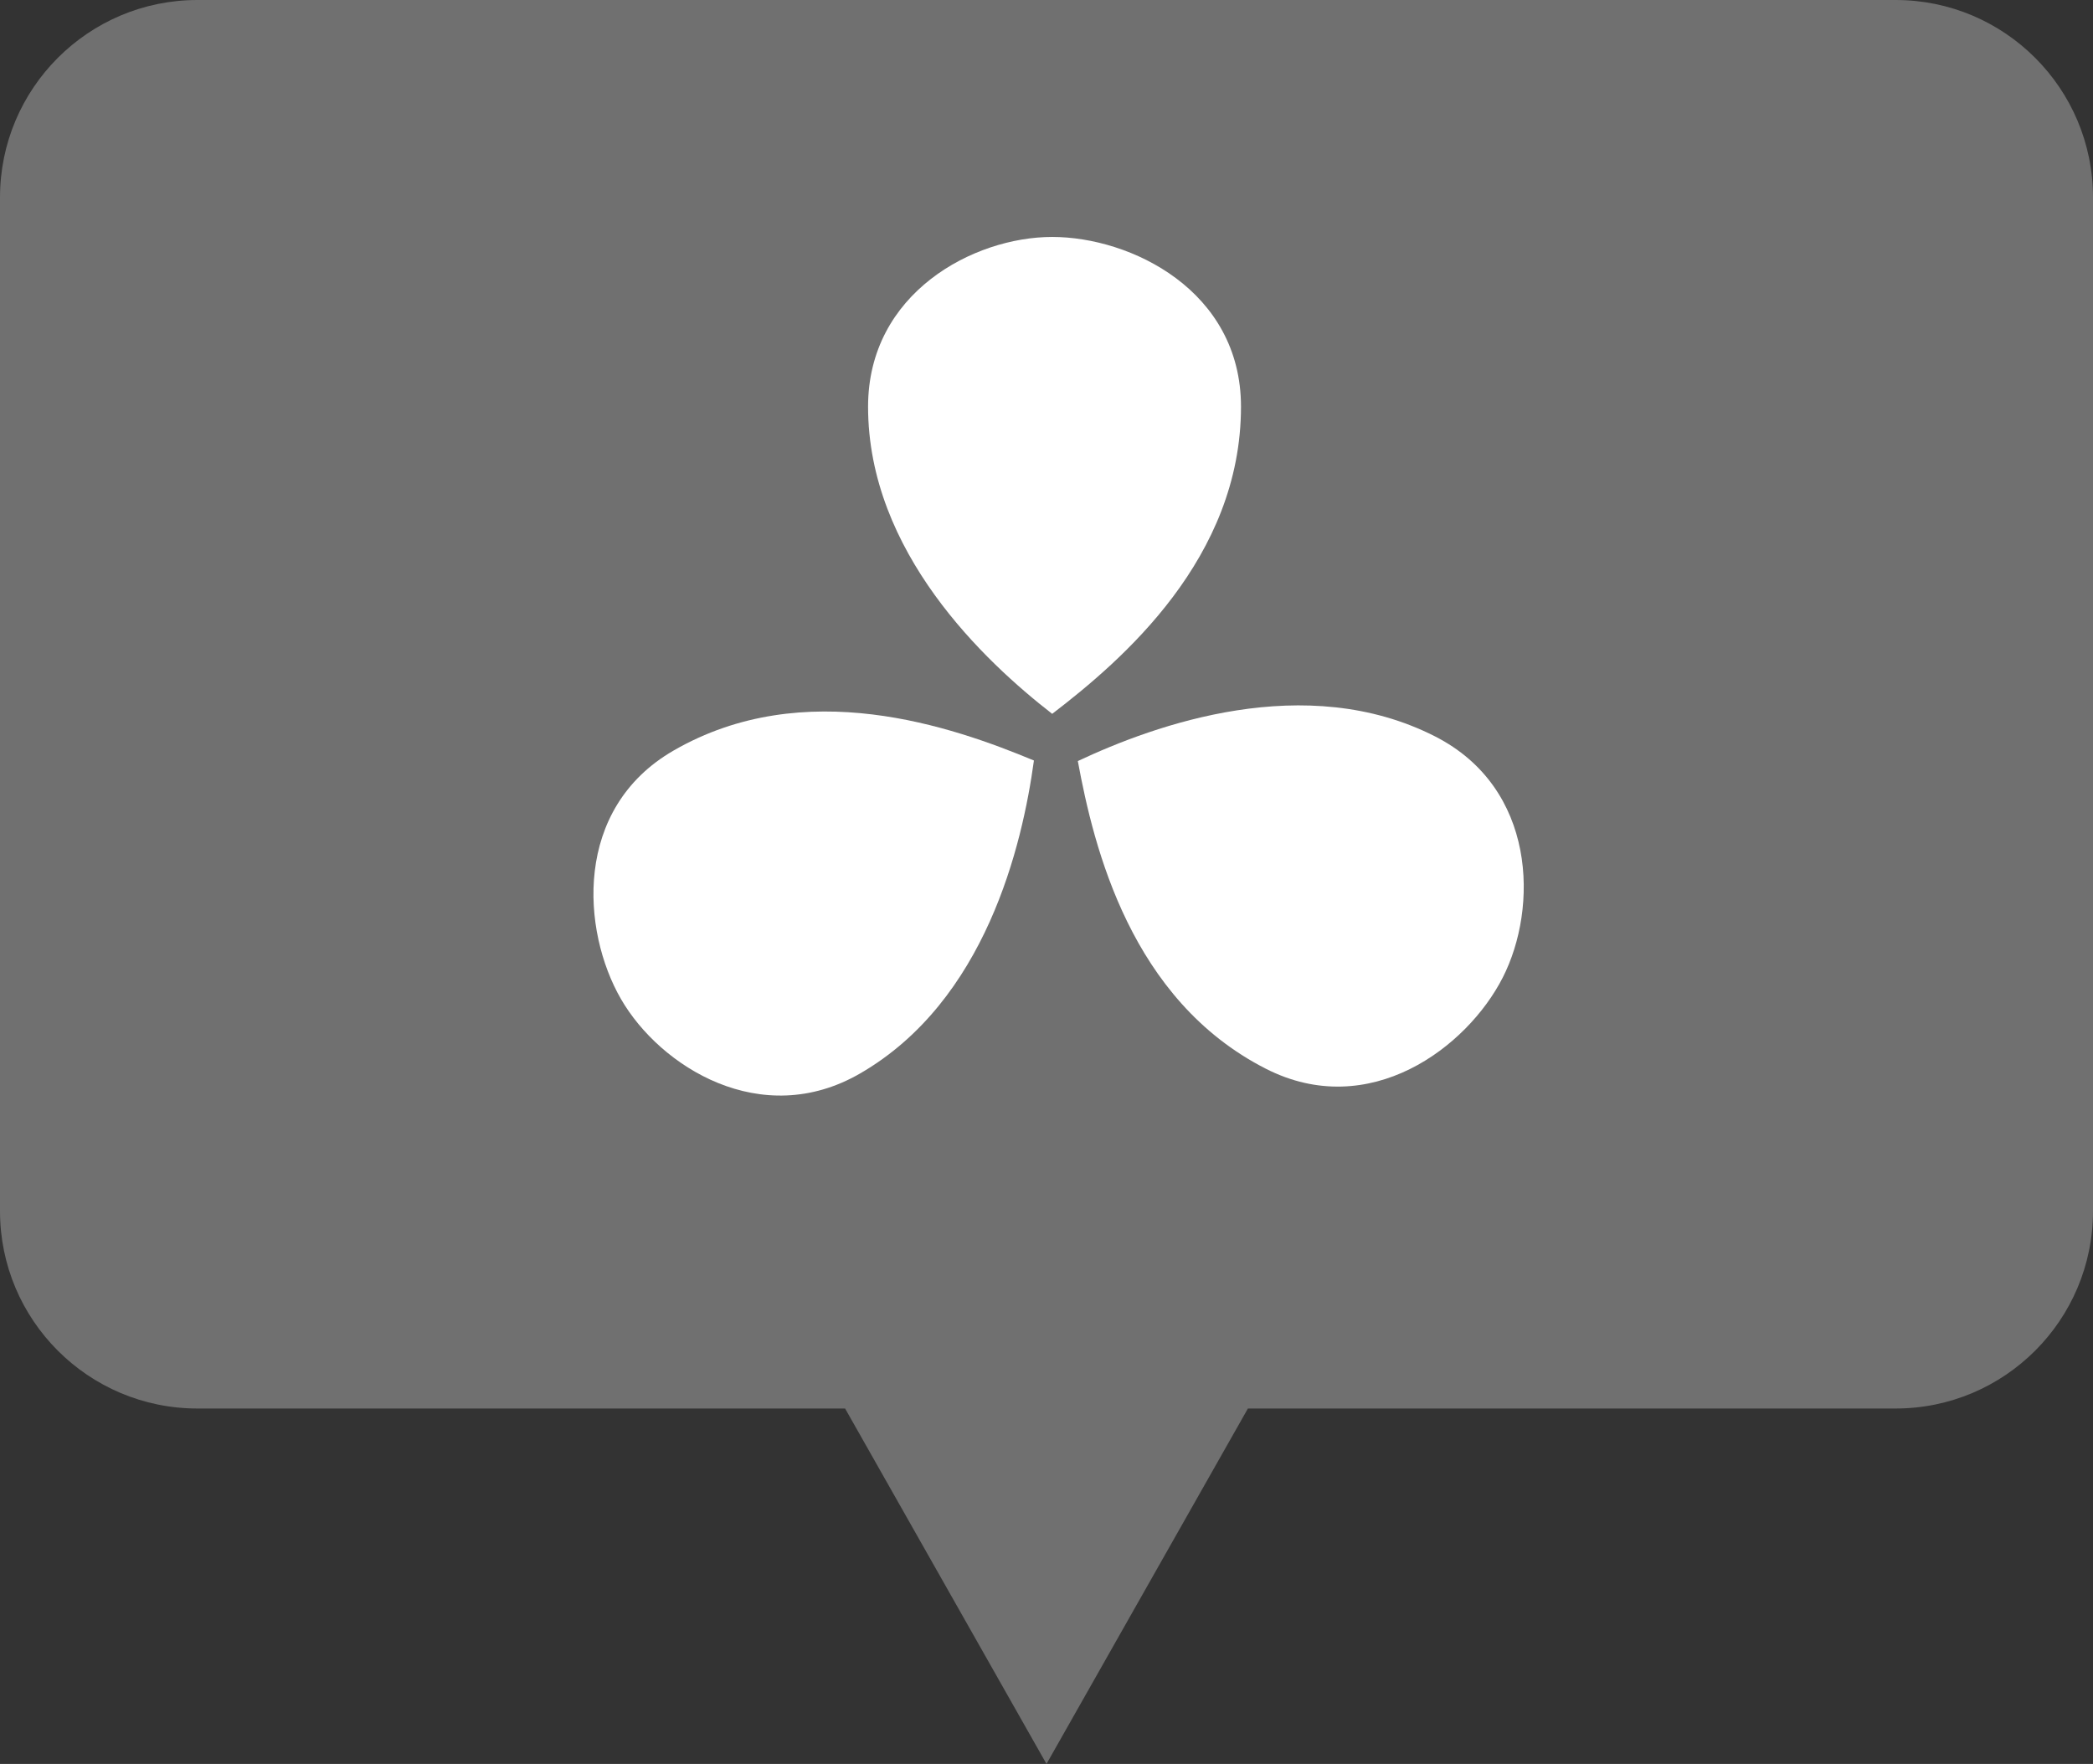
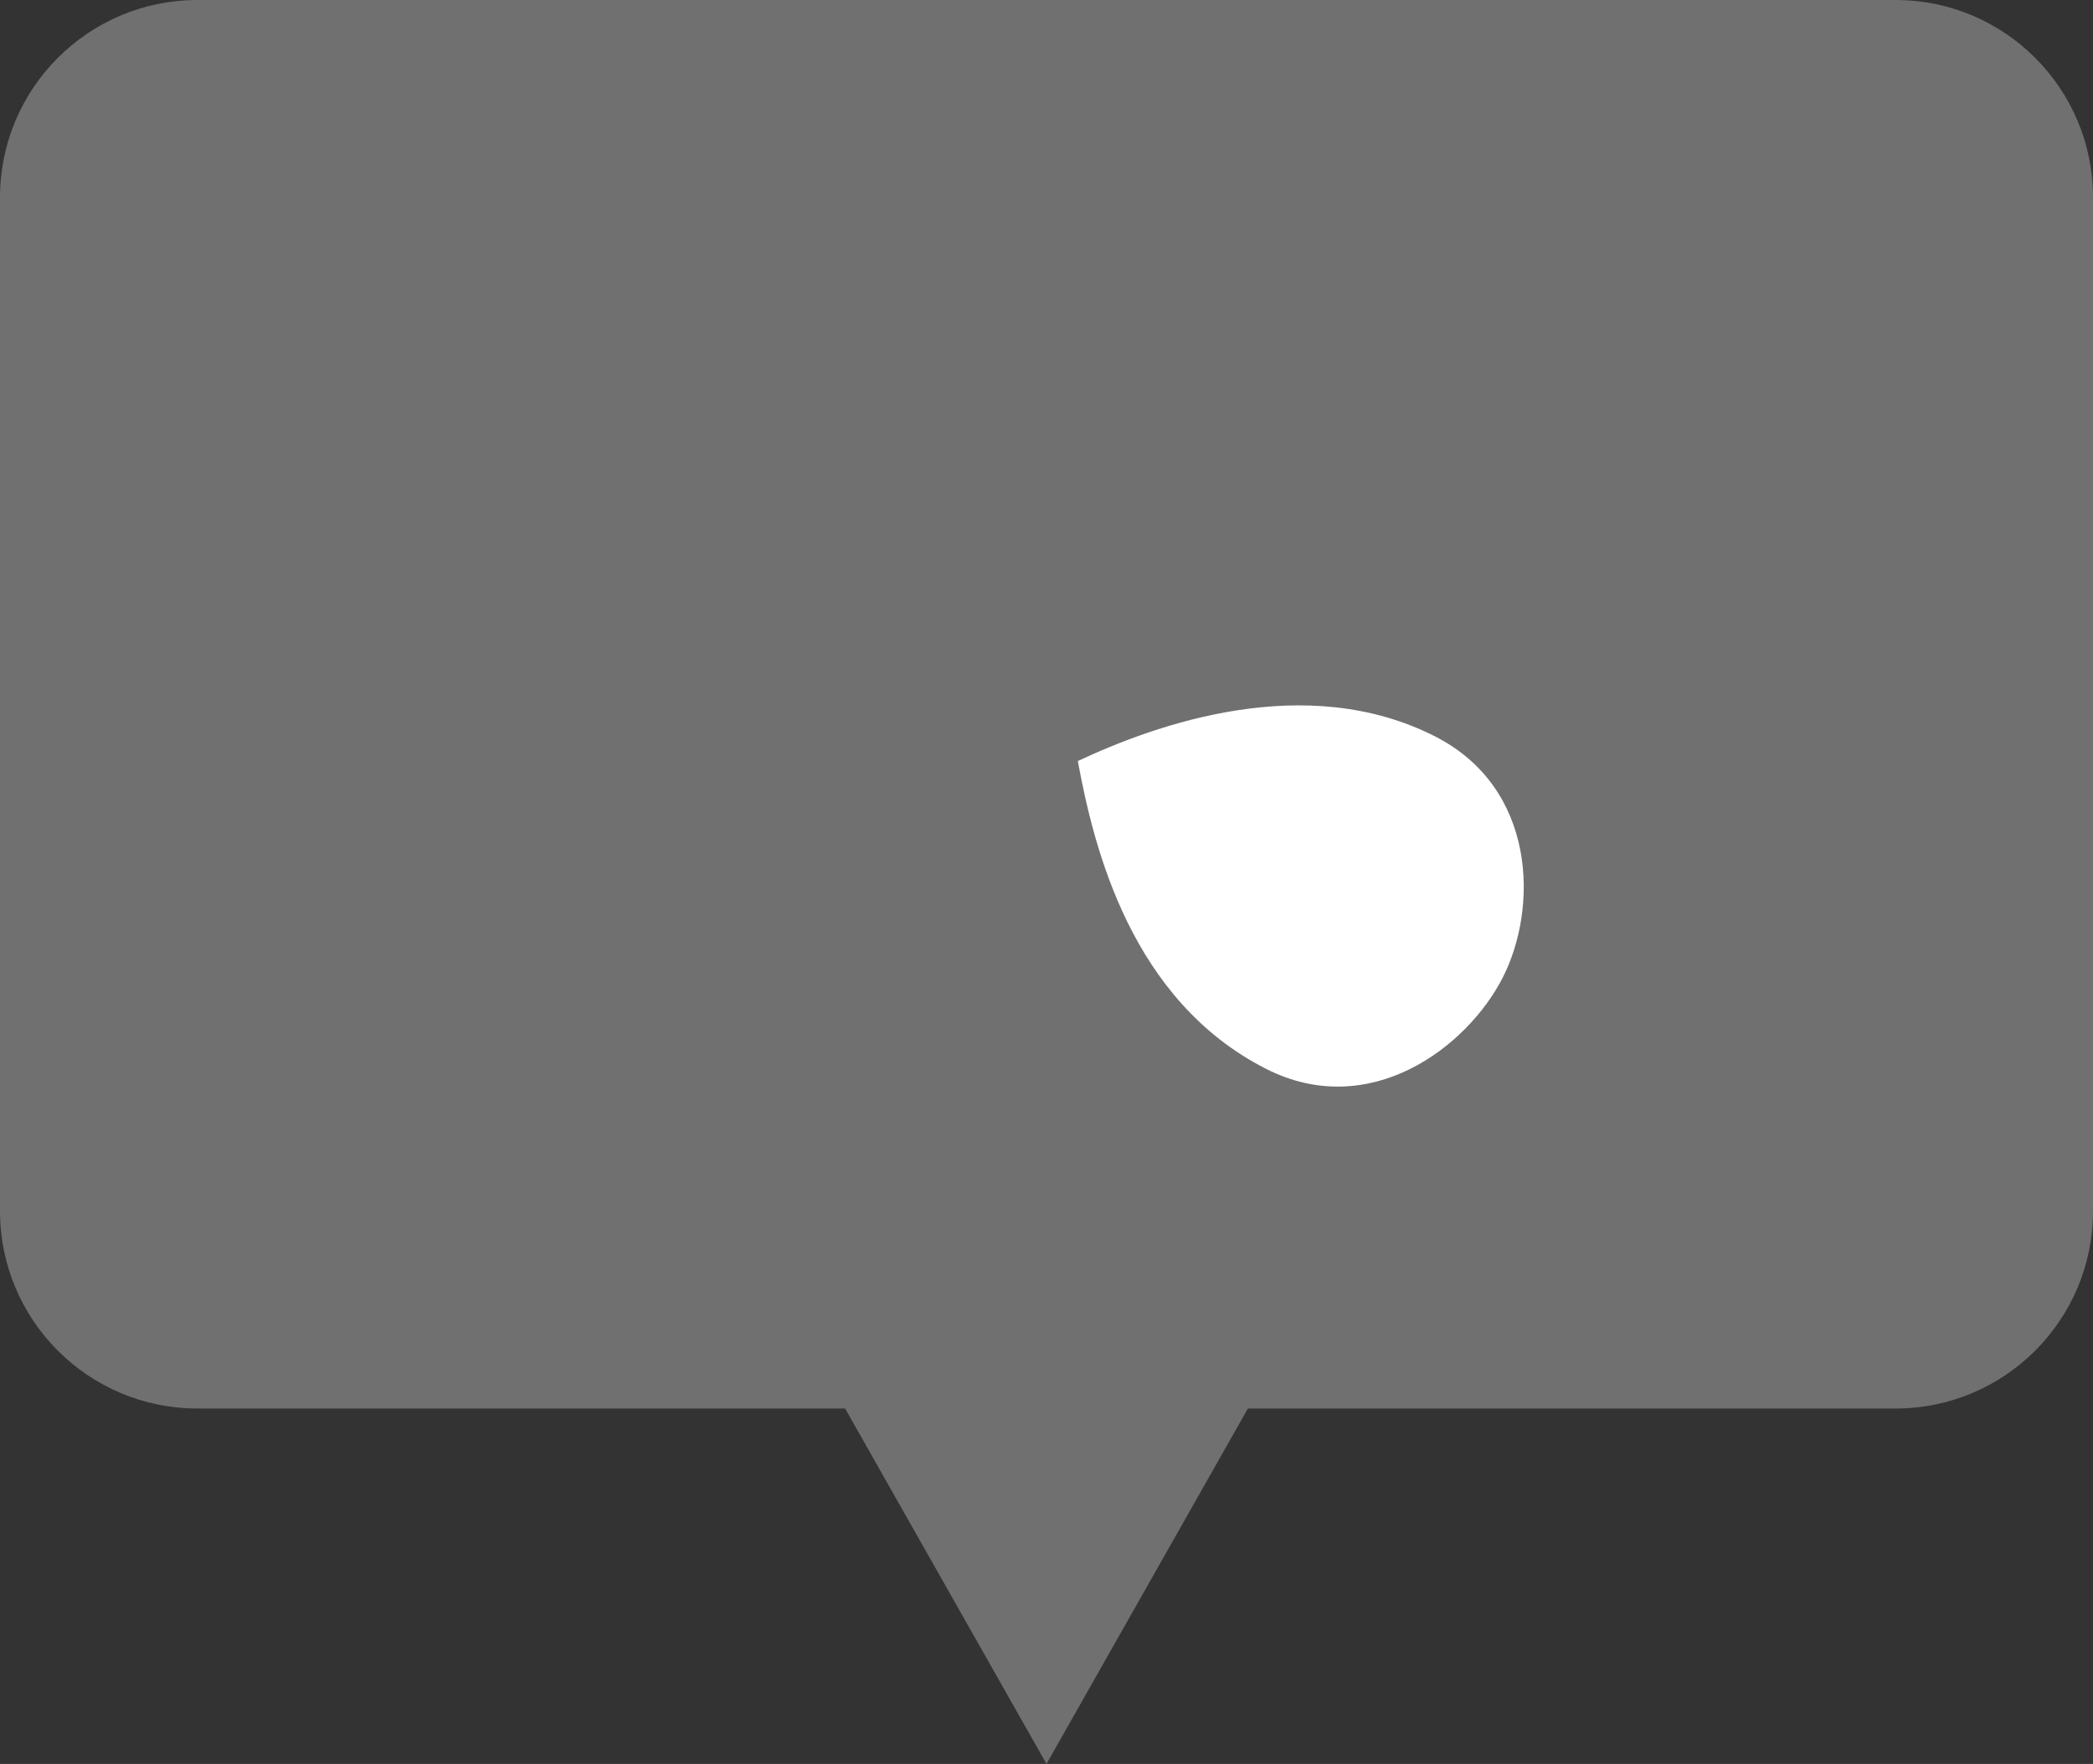
<svg xmlns="http://www.w3.org/2000/svg" width="159" height="134" viewBox="0 0 159 134" fill="none">
  <rect x="0" y="0" width="159" height="134" fill="#333333" stroke="none" />
  <path fill-rule="evenodd" clip-rule="evenodd" d="M15 0C6.716 0 0 6.716 0 15V92C0 100.284 6.716 107 15 107H64.2L79.5 134L94.8 107H144C152.284 107 159 100.284 159 92V15C159 6.716 152.284 0 144 0H15Z" fill="white" fill-opacity="0.3" />
-   <path d="M94.275 30.894C94.275 22.066 85.895 18 79.932 18C73.969 18 65.945 22.251 65.945 30.894C65.945 41.935 74.802 50.248 79.932 54.228C85.261 50.148 94.275 42.397 94.275 30.894Z" fill="white" />
  <path d="M96.161 81.187C104.027 85.194 111.454 79.573 114.161 74.259C116.868 68.946 116.722 59.867 109.021 55.944C99.183 50.932 87.755 55.05 81.88 57.815C83.097 64.416 85.912 75.966 96.161 81.187Z" fill="white" />
-   <path d="M51.166 57.019C43.521 61.433 44.189 70.723 47.171 75.888C50.152 81.052 57.846 85.874 65.33 81.553C74.892 76.033 77.663 64.206 78.545 57.773C72.347 55.198 61.127 51.267 51.166 57.019Z" fill="white" />
</svg>